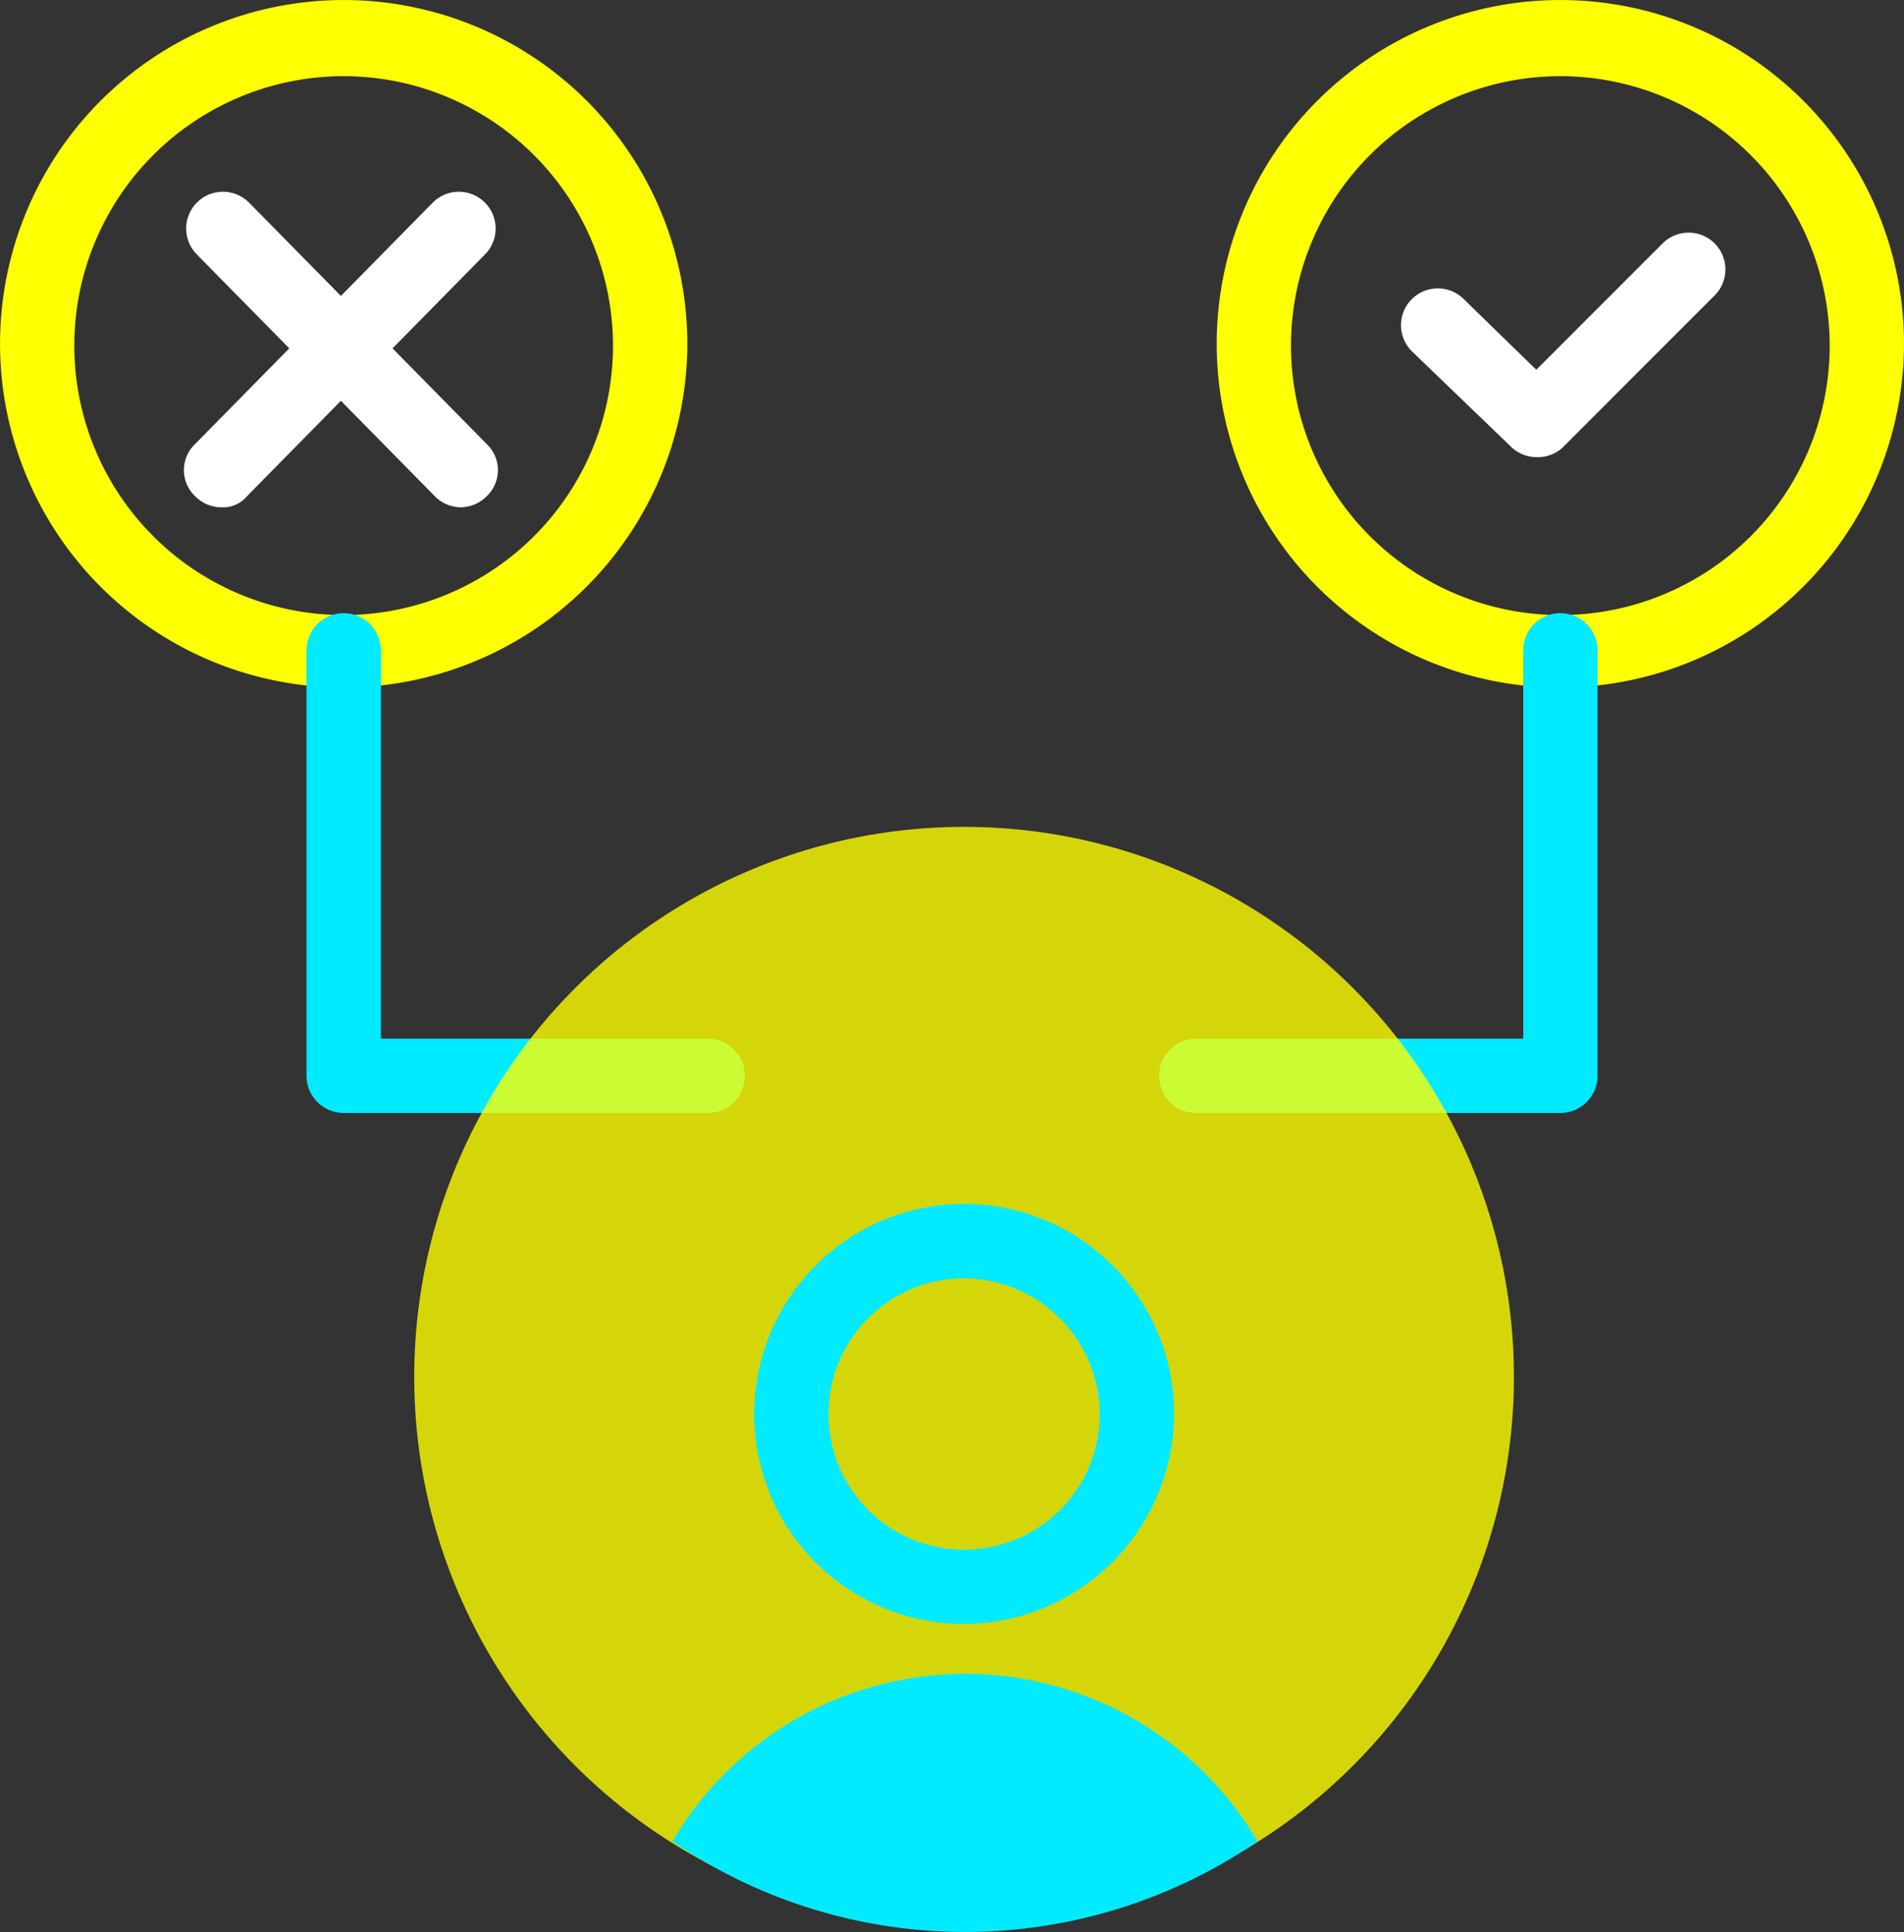
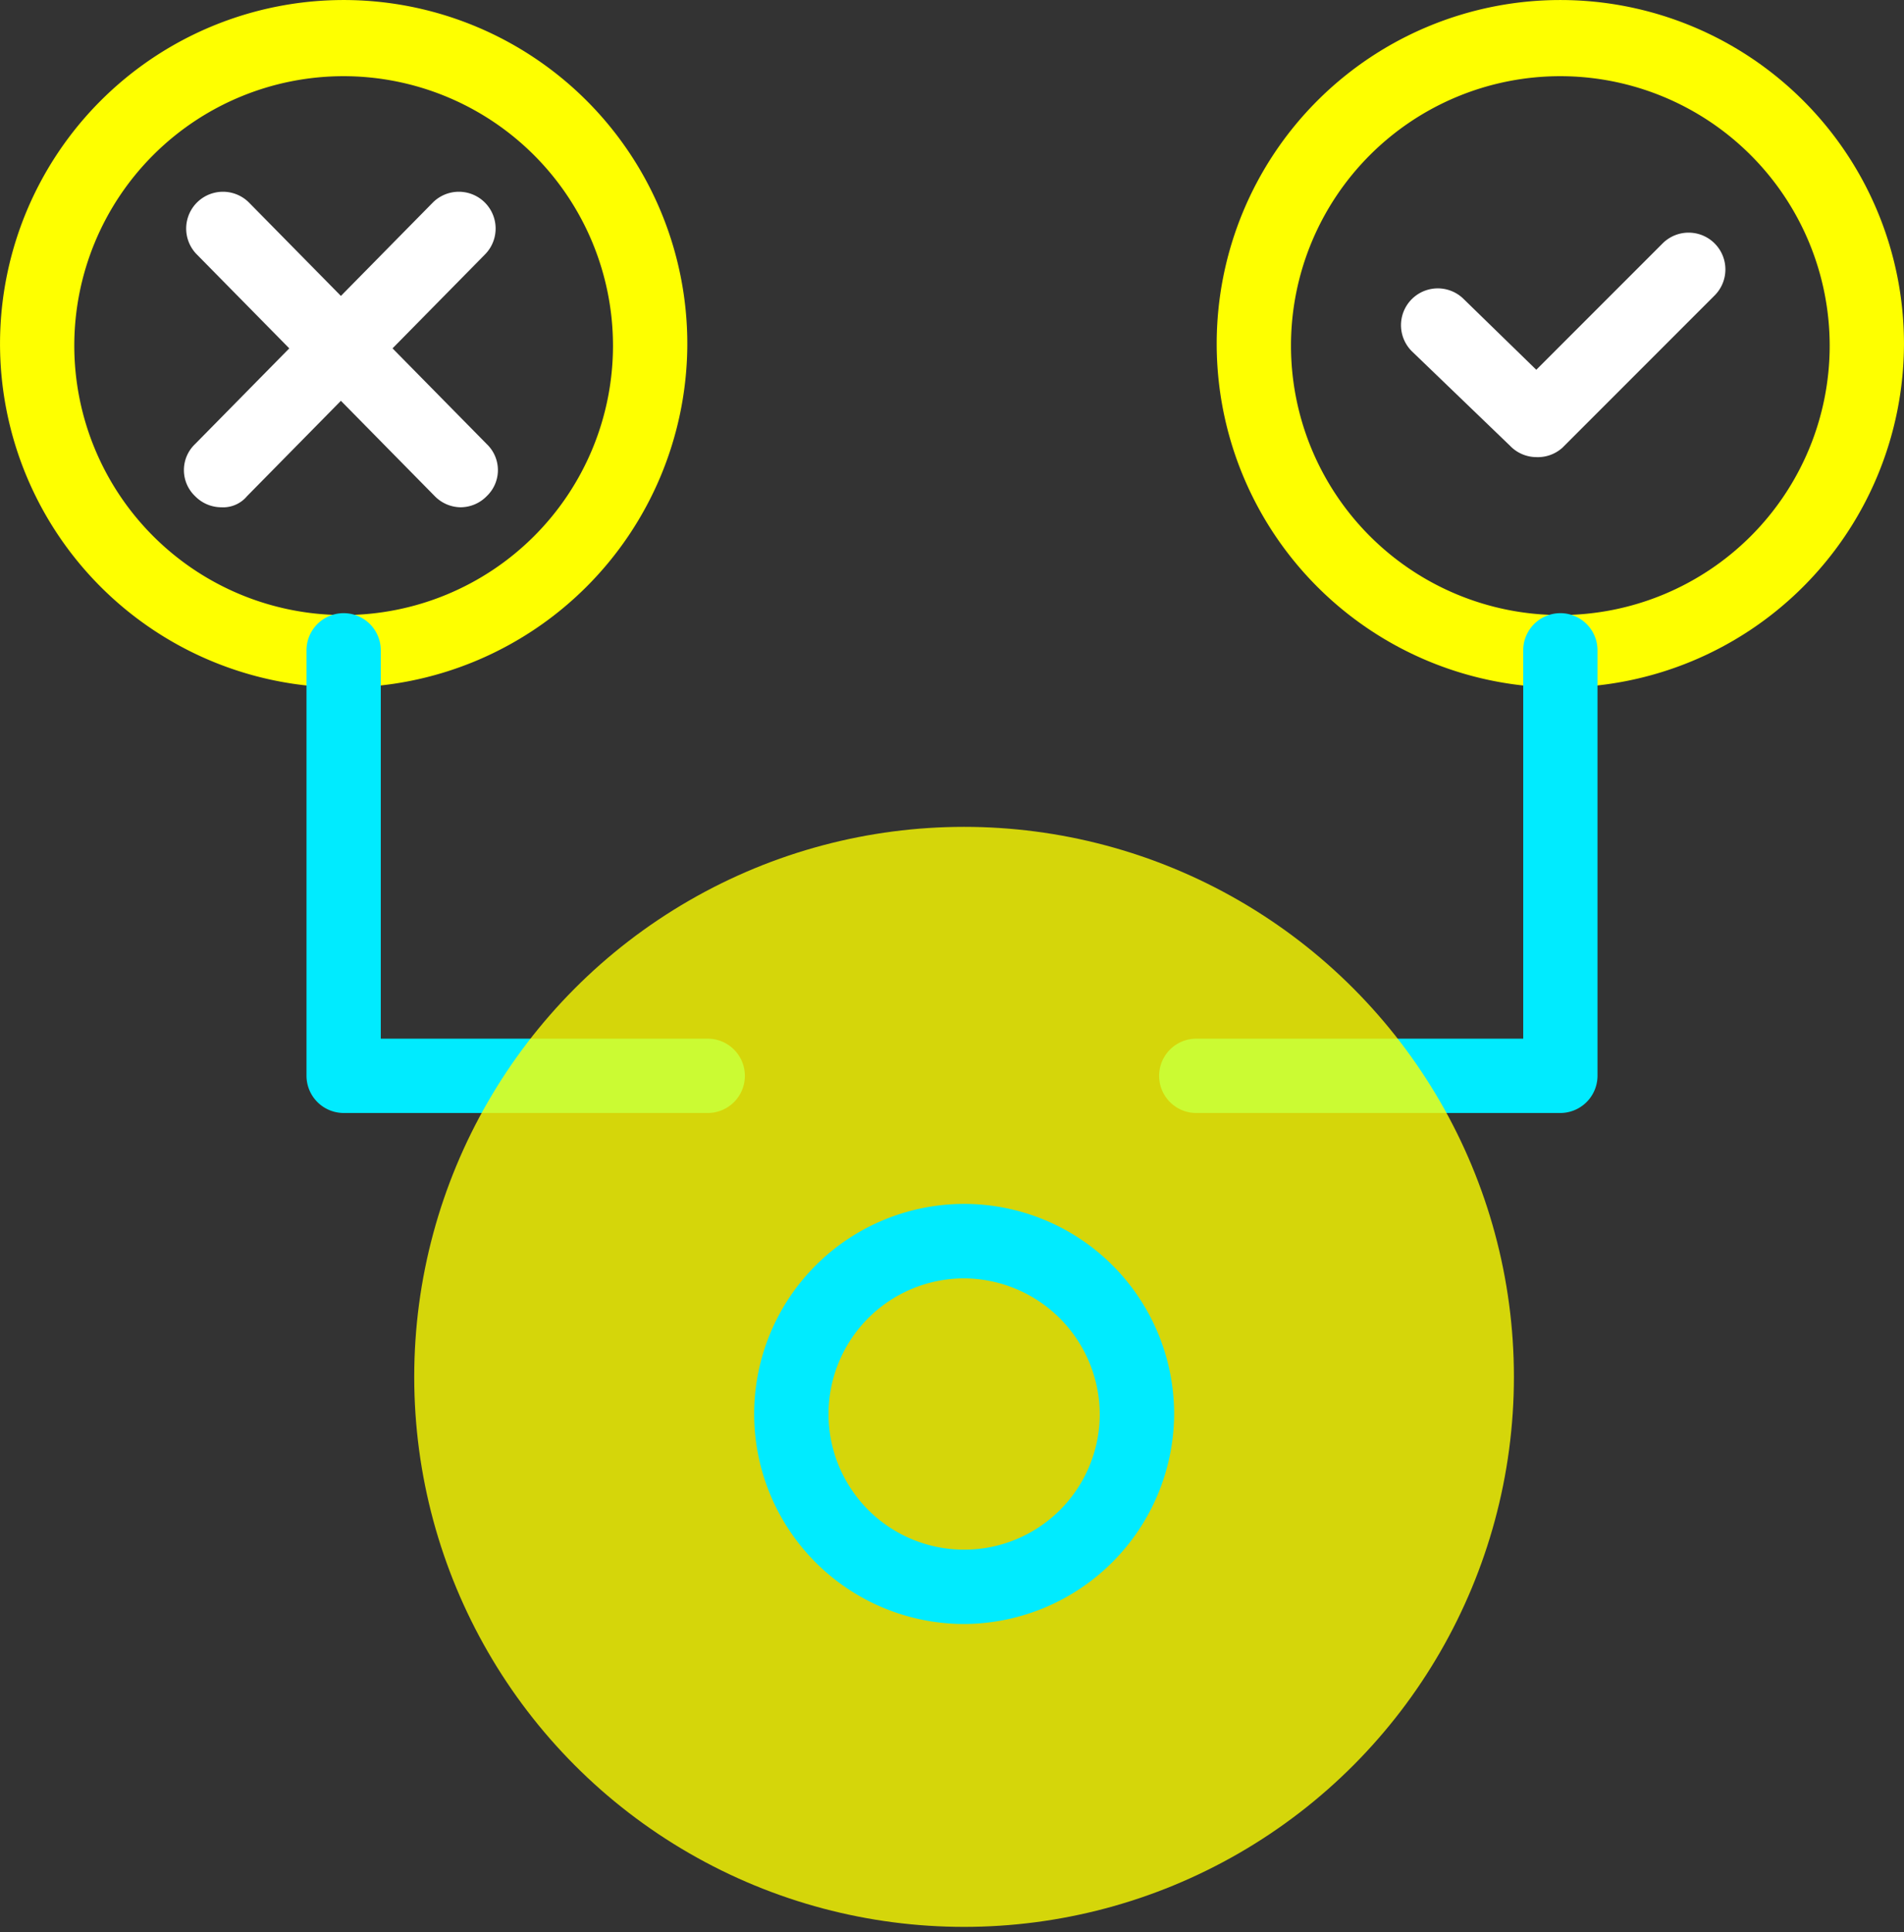
<svg xmlns="http://www.w3.org/2000/svg" id="Gruppe_2490" data-name="Gruppe 2490" width="76.168" height="77.264" viewBox="0 0 76.168 77.264">
  <rect x="0" y="0" width="76.168" height="77.264" fill="#333333" stroke="none" />
  <g id="Gruppe_2482" data-name="Gruppe 2482">
    <path id="Pfad_2210" data-name="Pfad 2210" d="M69.747,83.695A13.747,13.747,0,1,1,83.495,70.022,13.764,13.764,0,0,1,69.747,83.695Zm0-24.448A10.775,10.775,0,1,0,80.522,70.022,10.783,10.783,0,0,0,69.747,59.247Z" transform="translate(-56 -56.2)" fill="#feff00" />
  </g>
  <g id="Gruppe_2483" data-name="Gruppe 2483" transform="translate(48.673)">
    <path id="Pfad_2211" data-name="Pfad 2211" d="M135.247,83.695a13.747,13.747,0,1,1,13.747-13.747A13.764,13.764,0,0,1,135.247,83.695Zm0-24.448a10.775,10.775,0,1,0,10.775,10.775A10.783,10.783,0,0,0,135.247,59.247Z" transform="translate(-121.5 -56.2)" fill="#feff00" />
  </g>
  <g id="Gruppe_2484" data-name="Gruppe 2484" transform="translate(46.37 24.522)">
    <path id="Pfad_2212" data-name="Pfad 2212" d="M134.451,109.189H119.886a1.486,1.486,0,1,1,0-2.972h13.079V90.686a1.486,1.486,0,0,1,2.972,0V107.7A1.491,1.491,0,0,1,134.451,109.189Z" transform="translate(-118.4 -89.2)" fill="#00ebff" />
  </g>
  <g id="Gruppe_2485" data-name="Gruppe 2485" transform="translate(12.261 24.522)">
    <path id="Pfad_2213" data-name="Pfad 2213" d="M88.551,109.189H73.986A1.491,1.491,0,0,1,72.5,107.7V90.686a1.486,1.486,0,0,1,2.972,0v15.531H88.551a1.486,1.486,0,1,1,0,2.972Z" transform="translate(-72.5 -89.2)" fill="#00ebff" />
  </g>
  <g id="Gruppe_2486" data-name="Gruppe 2486" transform="translate(7.431 7.654)">
    <path id="Pfad_2214" data-name="Pfad 2214" d="M77,79.133a1.467,1.467,0,0,1-1.04-.446l-9.512-9.66a1.471,1.471,0,0,1,2.081-2.081l9.512,9.66a1.436,1.436,0,0,1,0,2.081A1.467,1.467,0,0,1,77,79.133Z" transform="translate(-66 -66.5)" fill="#fff" />
  </g>
  <g id="Gruppe_2487" data-name="Gruppe 2487" transform="translate(7.357 7.654)">
    <path id="Pfad_2215" data-name="Pfad 2215" d="M67.386,79.133a1.467,1.467,0,0,1-1.04-.446,1.437,1.437,0,0,1,0-2.081l9.512-9.66a1.471,1.471,0,0,1,2.081,2.081l-9.512,9.66A1.247,1.247,0,0,1,67.386,79.133Z" transform="translate(-65.9 -66.5)" fill="#fff" />
  </g>
  <g id="Gruppe_2488" data-name="Gruppe 2488" transform="translate(56.03 9.289)">
    <path id="Pfad_2216" data-name="Pfad 2216" d="M136.825,77.692a1.467,1.467,0,0,1-1.04-.446l-3.938-3.79a1.471,1.471,0,0,1,2.081-2.081l2.9,2.824,5.053-5.053a1.471,1.471,0,0,1,2.081,2.081l-6.093,6.093A1.47,1.47,0,0,1,136.825,77.692Z" transform="translate(-131.4 -68.7)" fill="#fff" />
  </g>
  <g id="Gruppe_2489" data-name="Gruppe 2489" transform="translate(16.571 33.068)" opacity="0.8">
    <circle id="Ellipse_62" data-name="Ellipse 62" cx="21.996" cy="21.996" r="21.996" fill="#feff00" />
  </g>
  <g id="Ellipse_70_2_" transform="translate(30.17 48.153)">
    <path id="Pfad_2217" data-name="Pfad 2217" d="M105,137.794a8.4,8.4,0,1,1,8.4-8.4A8.436,8.436,0,0,1,105,137.794Zm0-13.822a5.425,5.425,0,1,0,5.425,5.425A5.455,5.455,0,0,0,105,123.972Z" transform="translate(-96.6 -121)" fill="#00ebff" />
  </g>
  <g id="Pfad_1273_2_" transform="translate(26.9 66.942)">
-     <path id="Pfad_2218" data-name="Pfad 2218" d="M115.608,152.984a13.573,13.573,0,0,0-23.408,0A20.718,20.718,0,0,0,115.608,152.984Z" transform="translate(-92.2 -146.285)" fill="#00ebff" />
-   </g>
+     </g>
</svg>